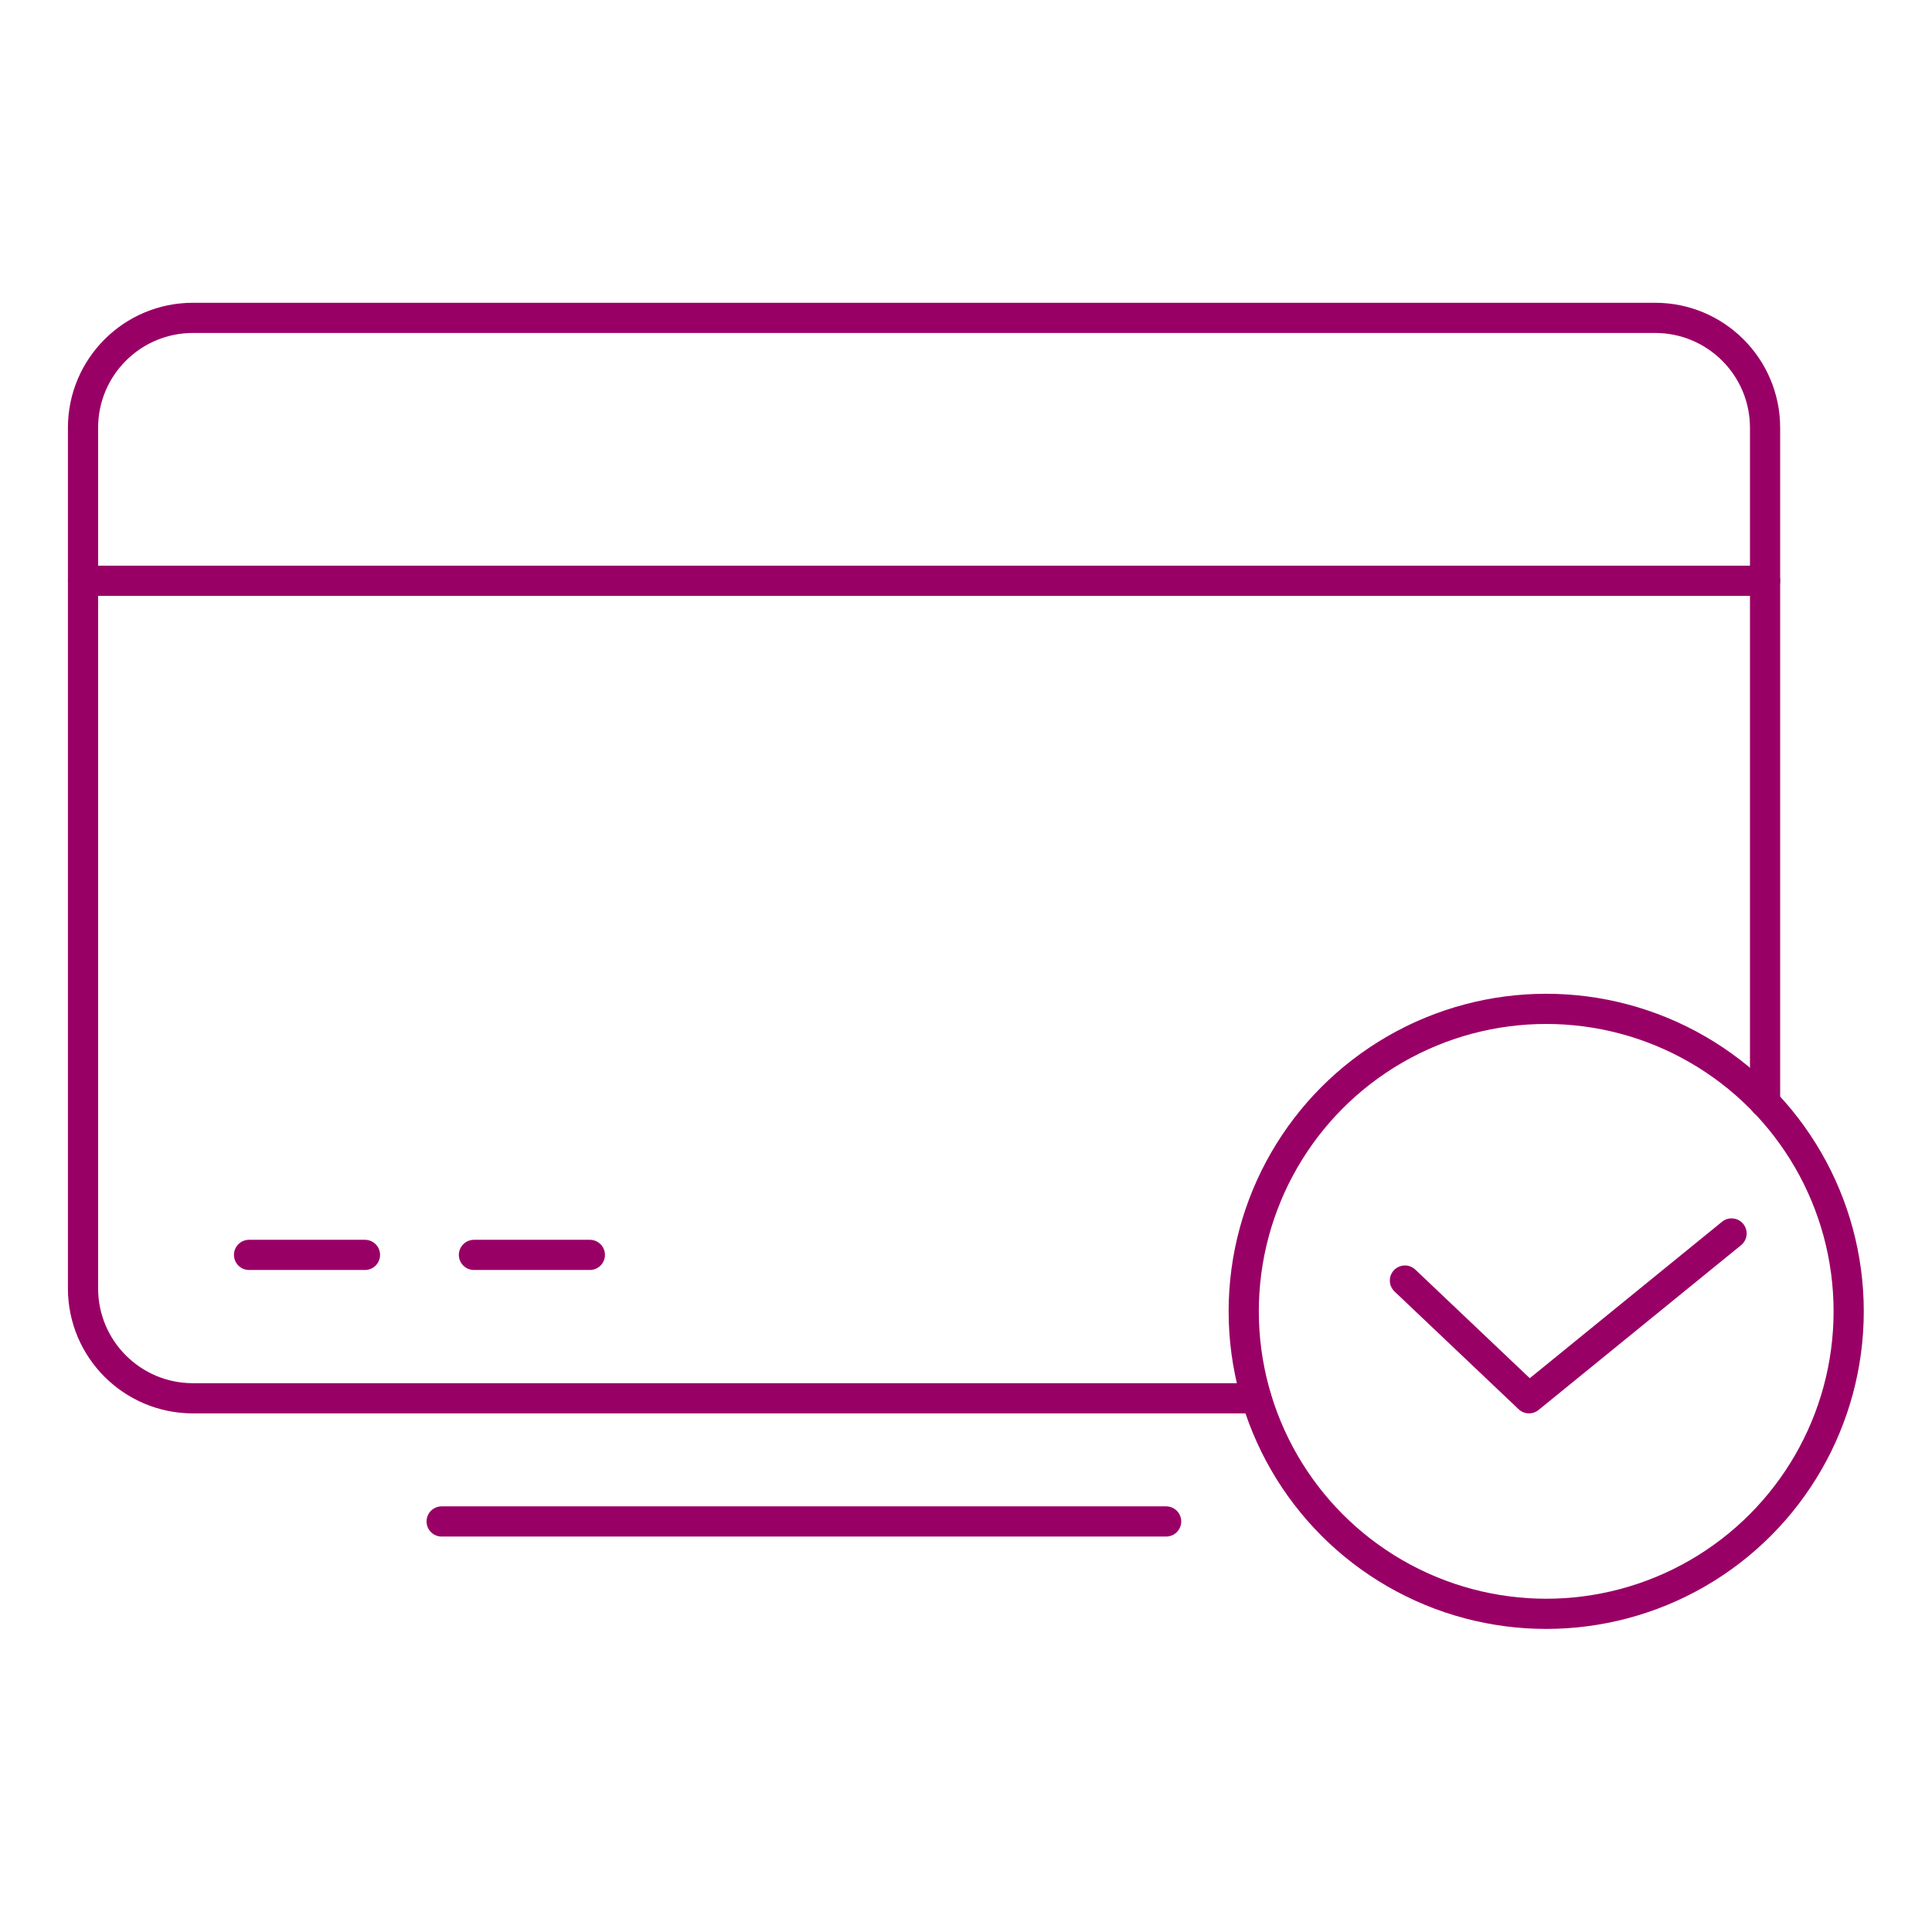
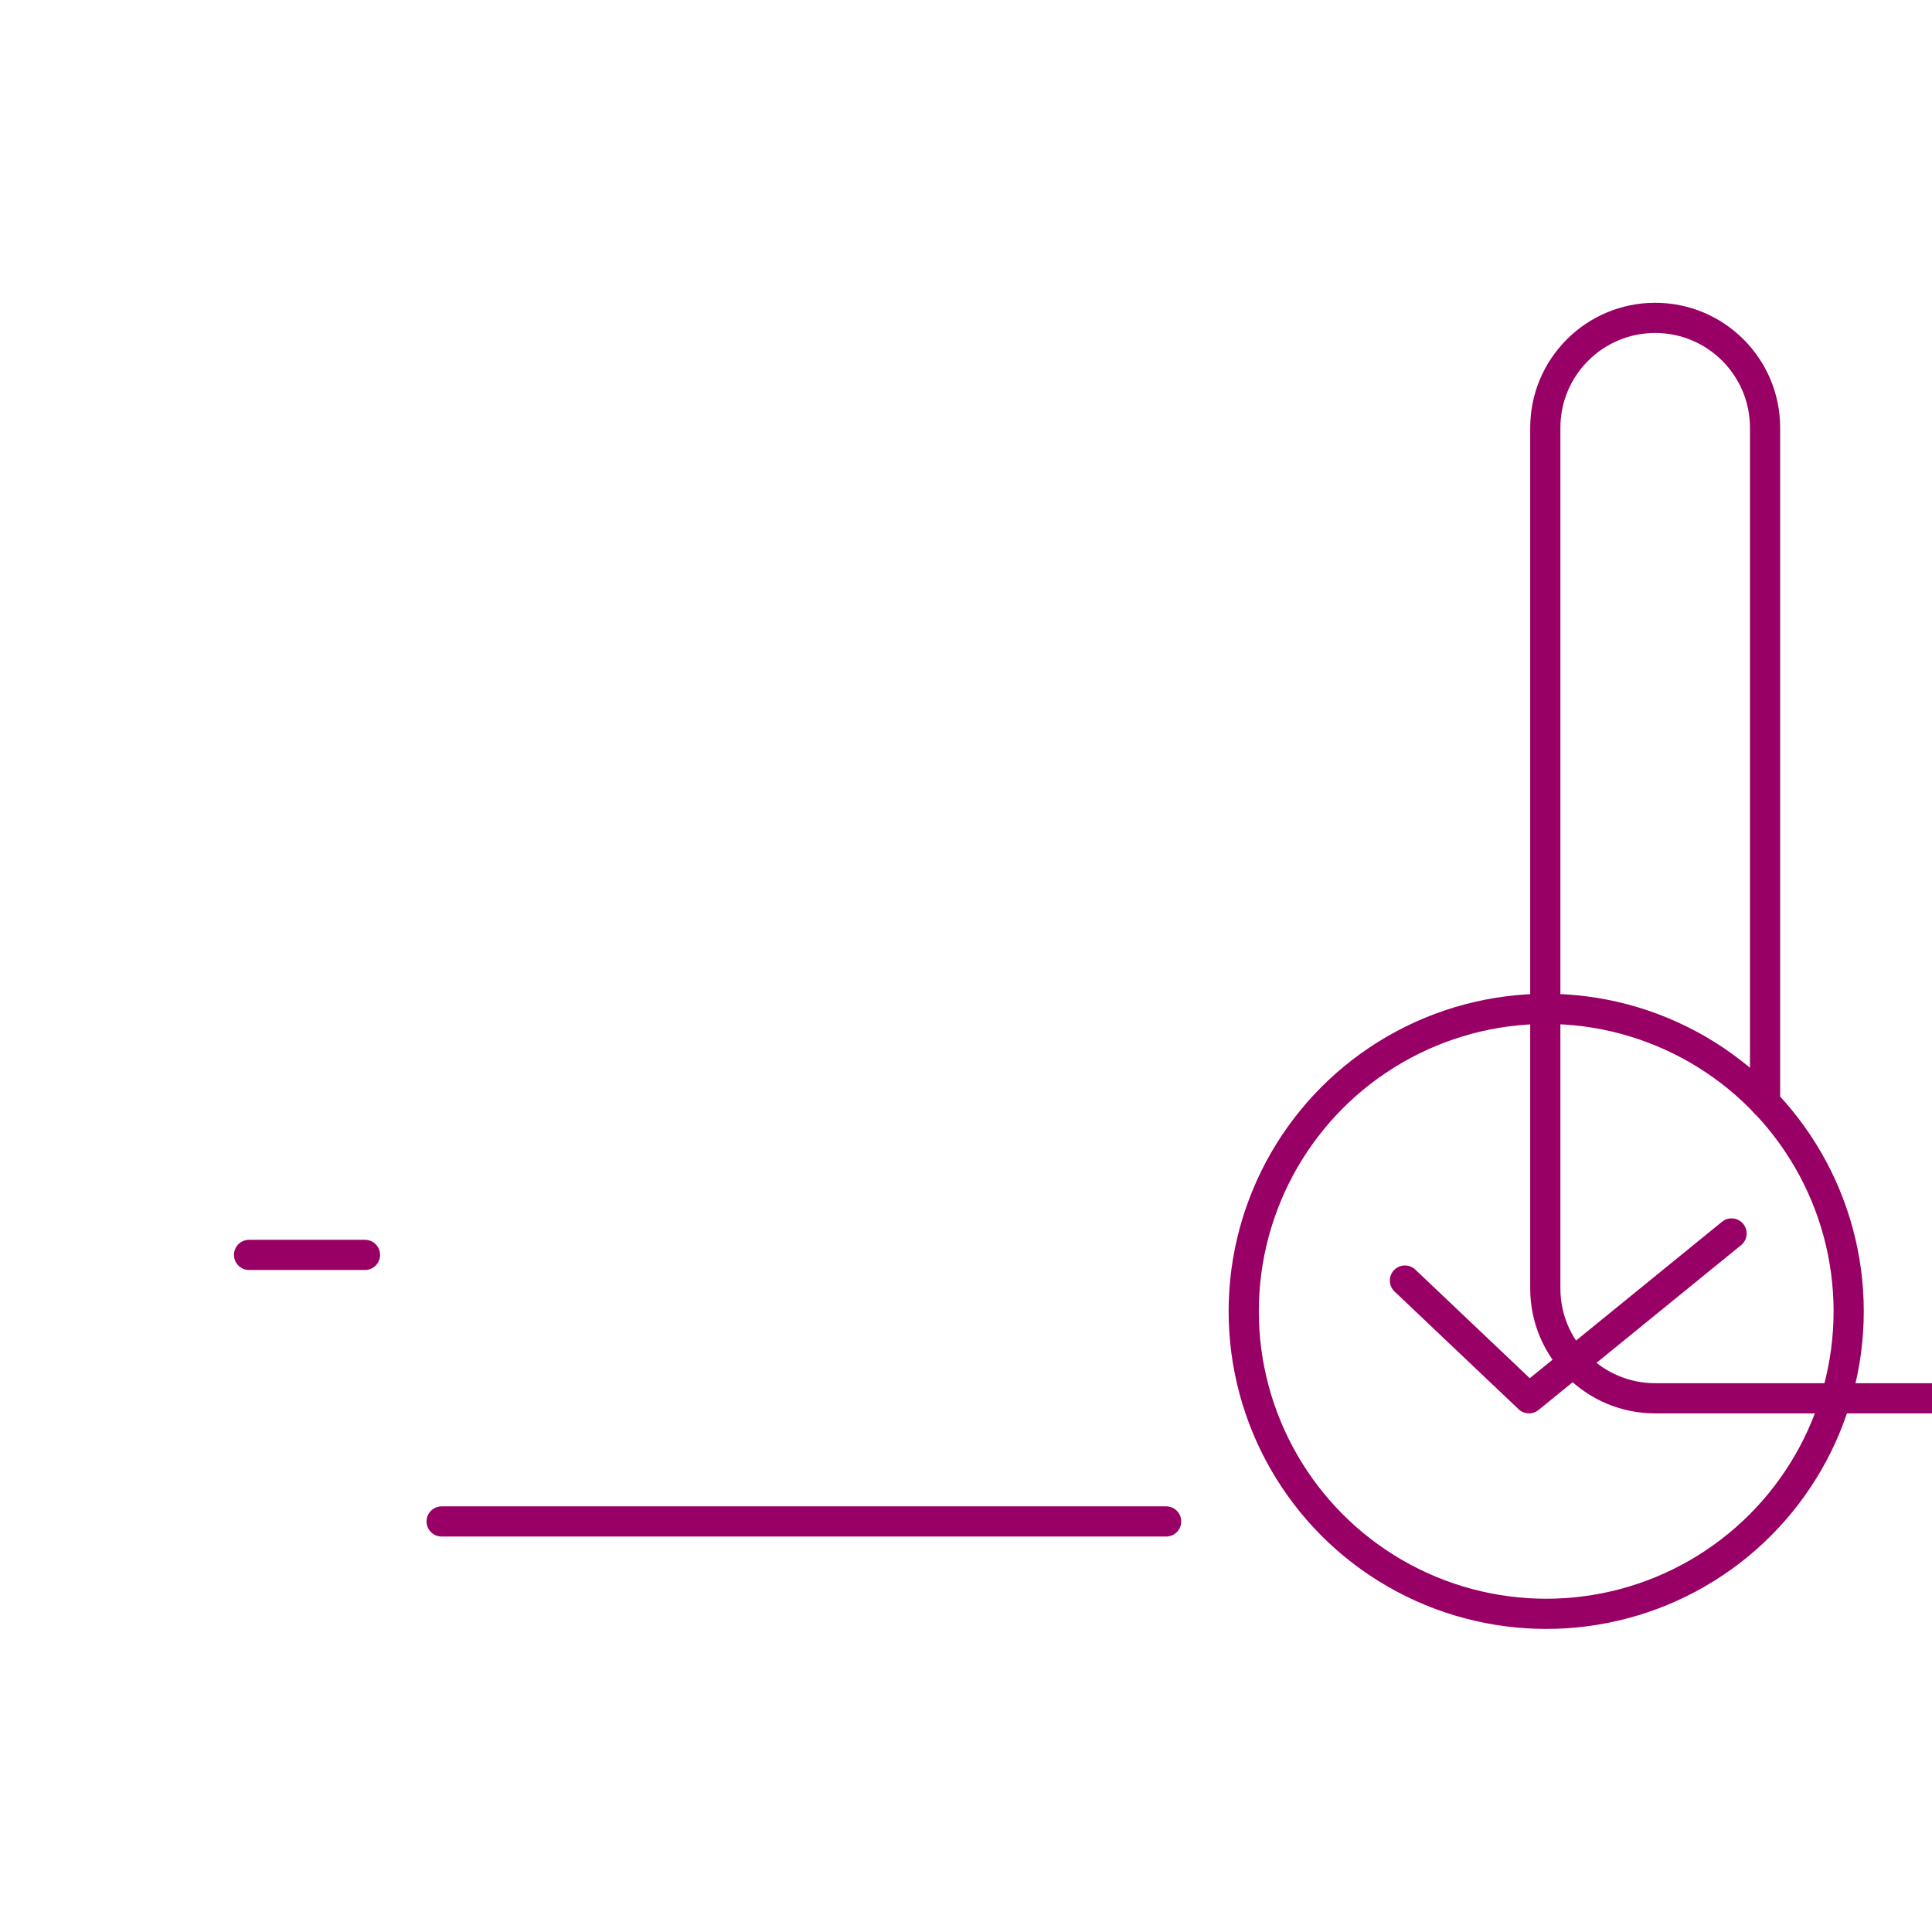
<svg xmlns="http://www.w3.org/2000/svg" version="1.1" id="Layer_1" x="0px" y="0px" viewBox="0 0 64 64" style="enable-background:new 0 0 64 64;" xml:space="preserve">
  <style type="text/css">
	.st0{fill:none;stroke:#990066;stroke-width:1;stroke-linecap:round;stroke-linejoin:round;stroke-miterlimit:10;}
</style>
  <g>
    <g>
-       <path class="st0" d="M58.47,36.53V19.24v-5.07c0-2.01-1.63-3.64-3.64-3.64H6.39c-2.01,0-3.64,1.63-3.64,3.64v5.07v23.44    c0,2.01,1.63,3.64,3.64,3.64h35.23" />
-       <line class="st0" x1="2.75" y1="19.24" x2="58.47" y2="19.24" />
+       <path class="st0" d="M58.47,36.53V19.24v-5.07c0-2.01-1.63-3.64-3.64-3.64c-2.01,0-3.64,1.63-3.64,3.64v5.07v23.44    c0,2.01,1.63,3.64,3.64,3.64h35.23" />
    </g>
    <circle class="st0" cx="51.22" cy="43.44" r="10.02" />
    <line class="st0" x1="14.63" y1="50.4" x2="38.63" y2="50.4" />
    <polyline class="st0" points="46.54,42.42 50.65,46.32 57.36,40.86  " />
    <line class="st0" x1="8.25" y1="41.57" x2="12.09" y2="41.57" />
-     <line class="st0" x1="15.7" y1="41.57" x2="19.54" y2="41.57" />
  </g>
</svg>